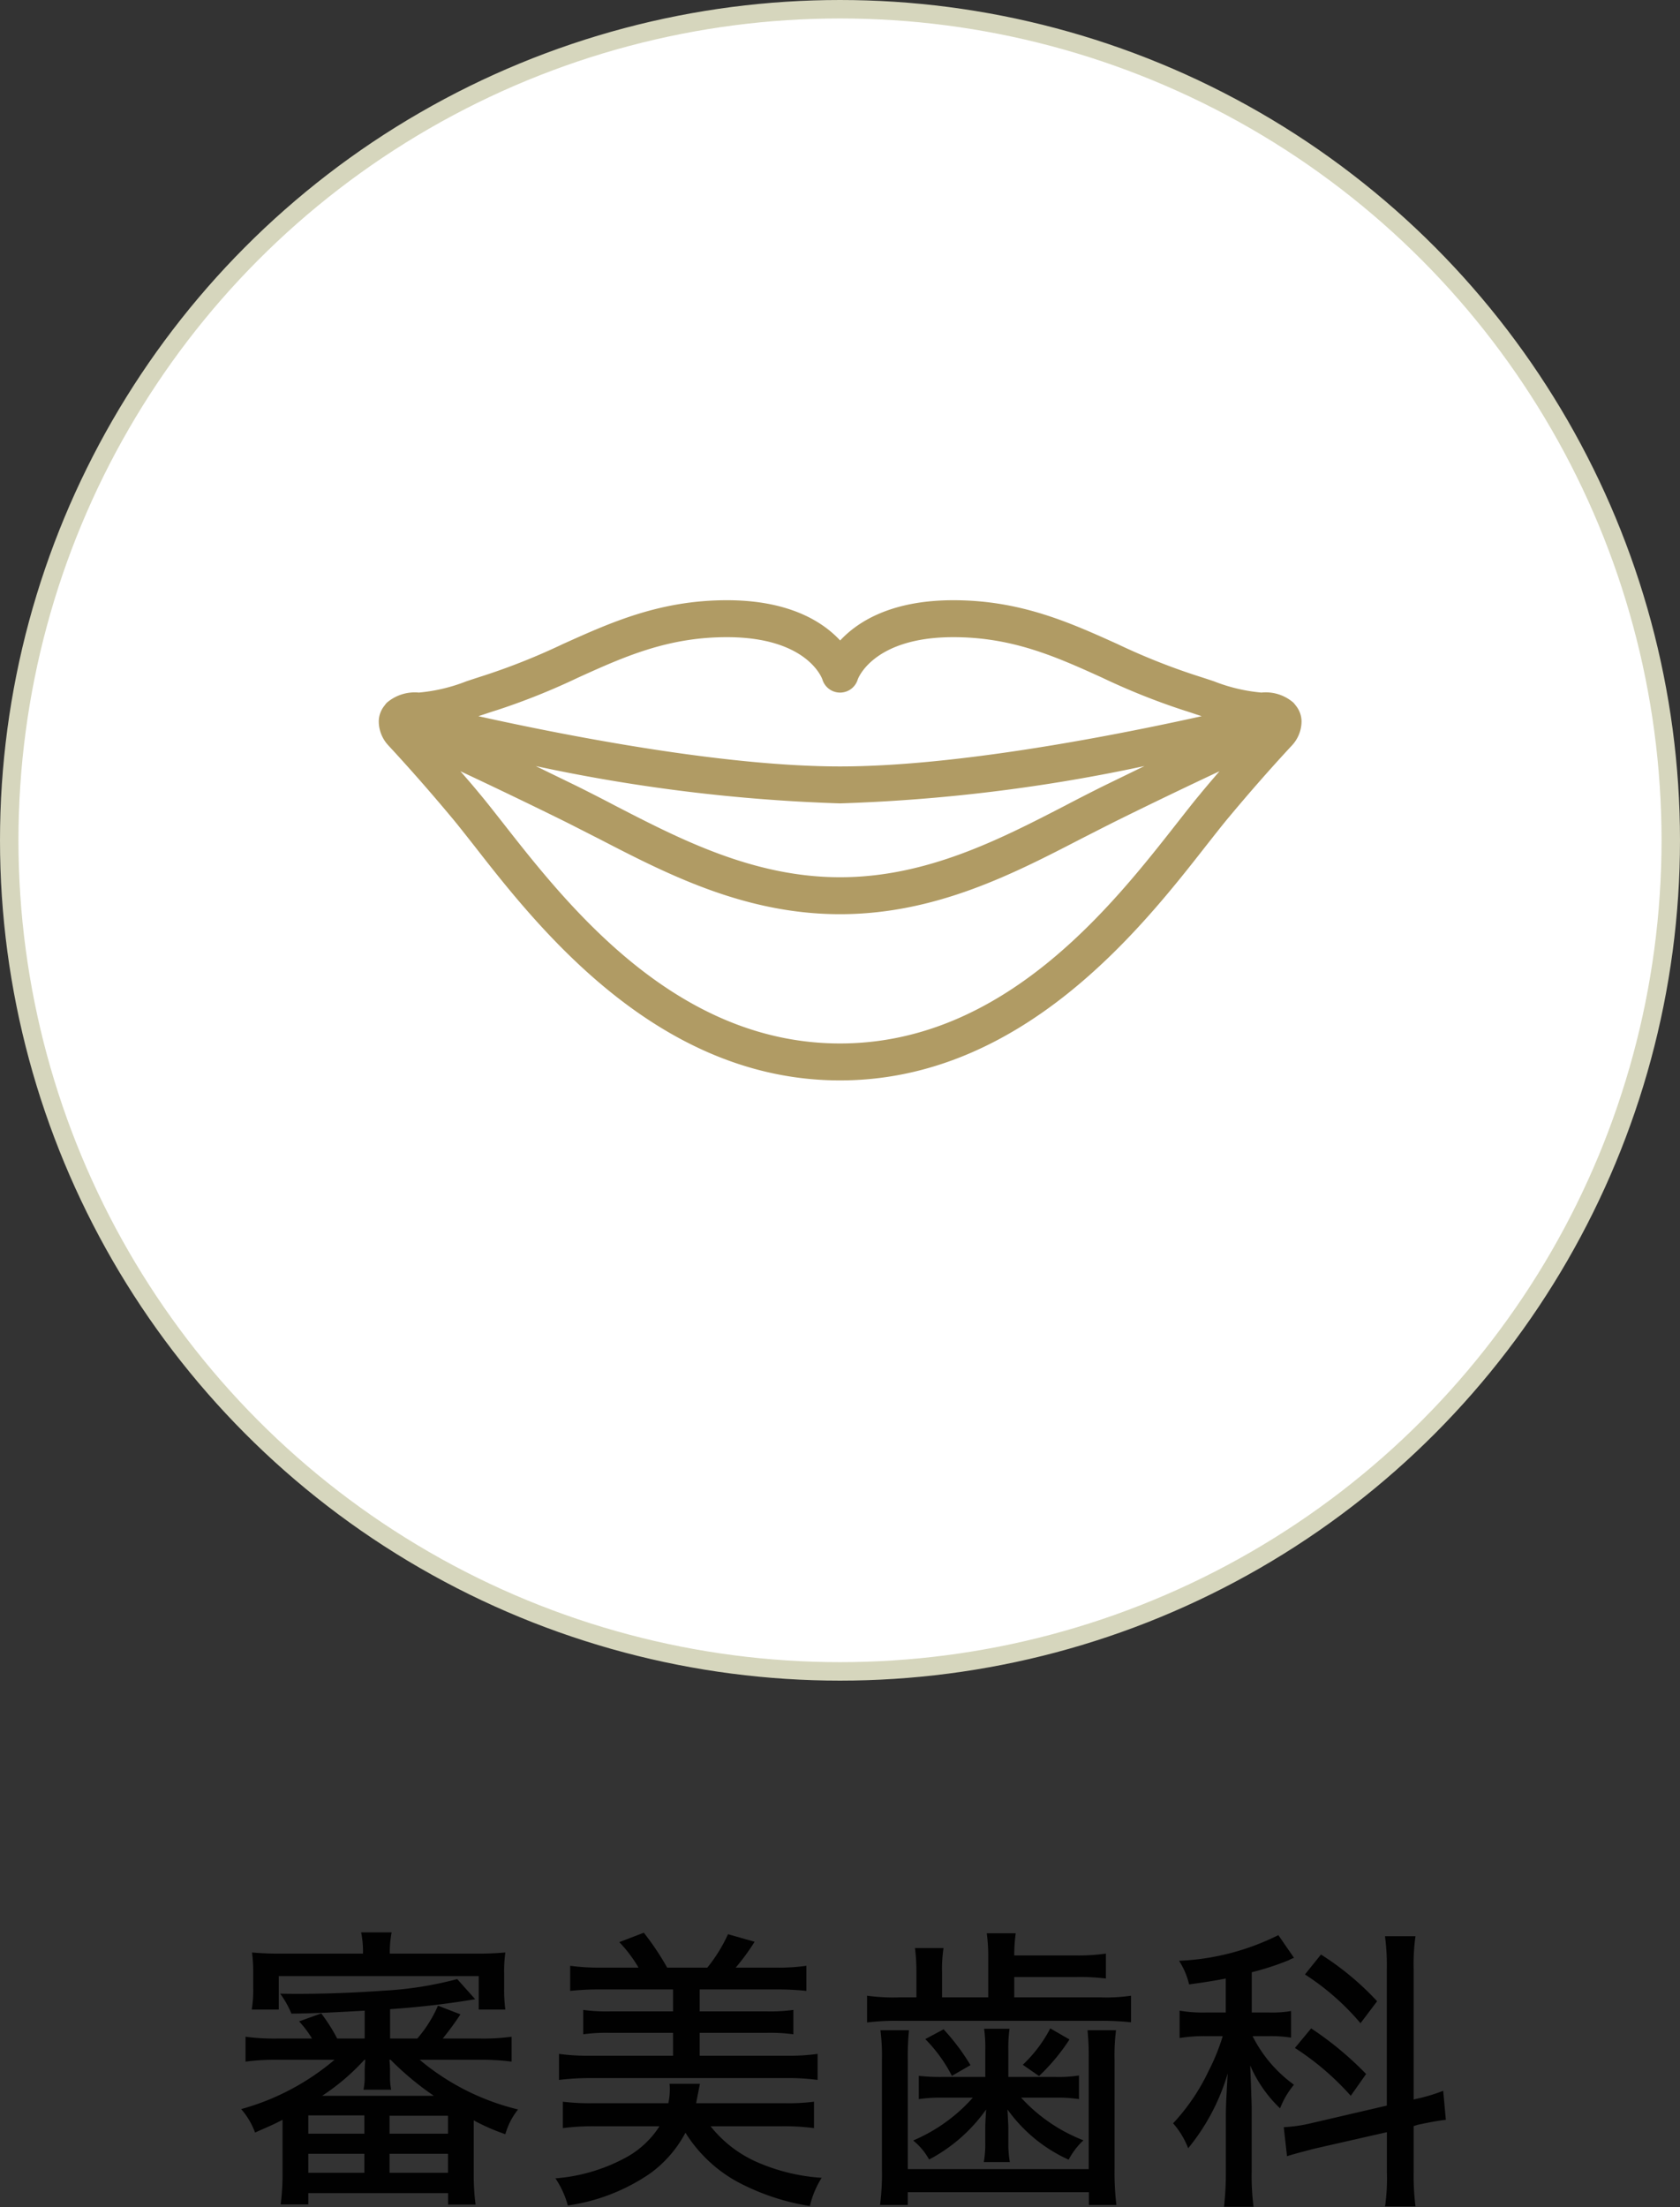
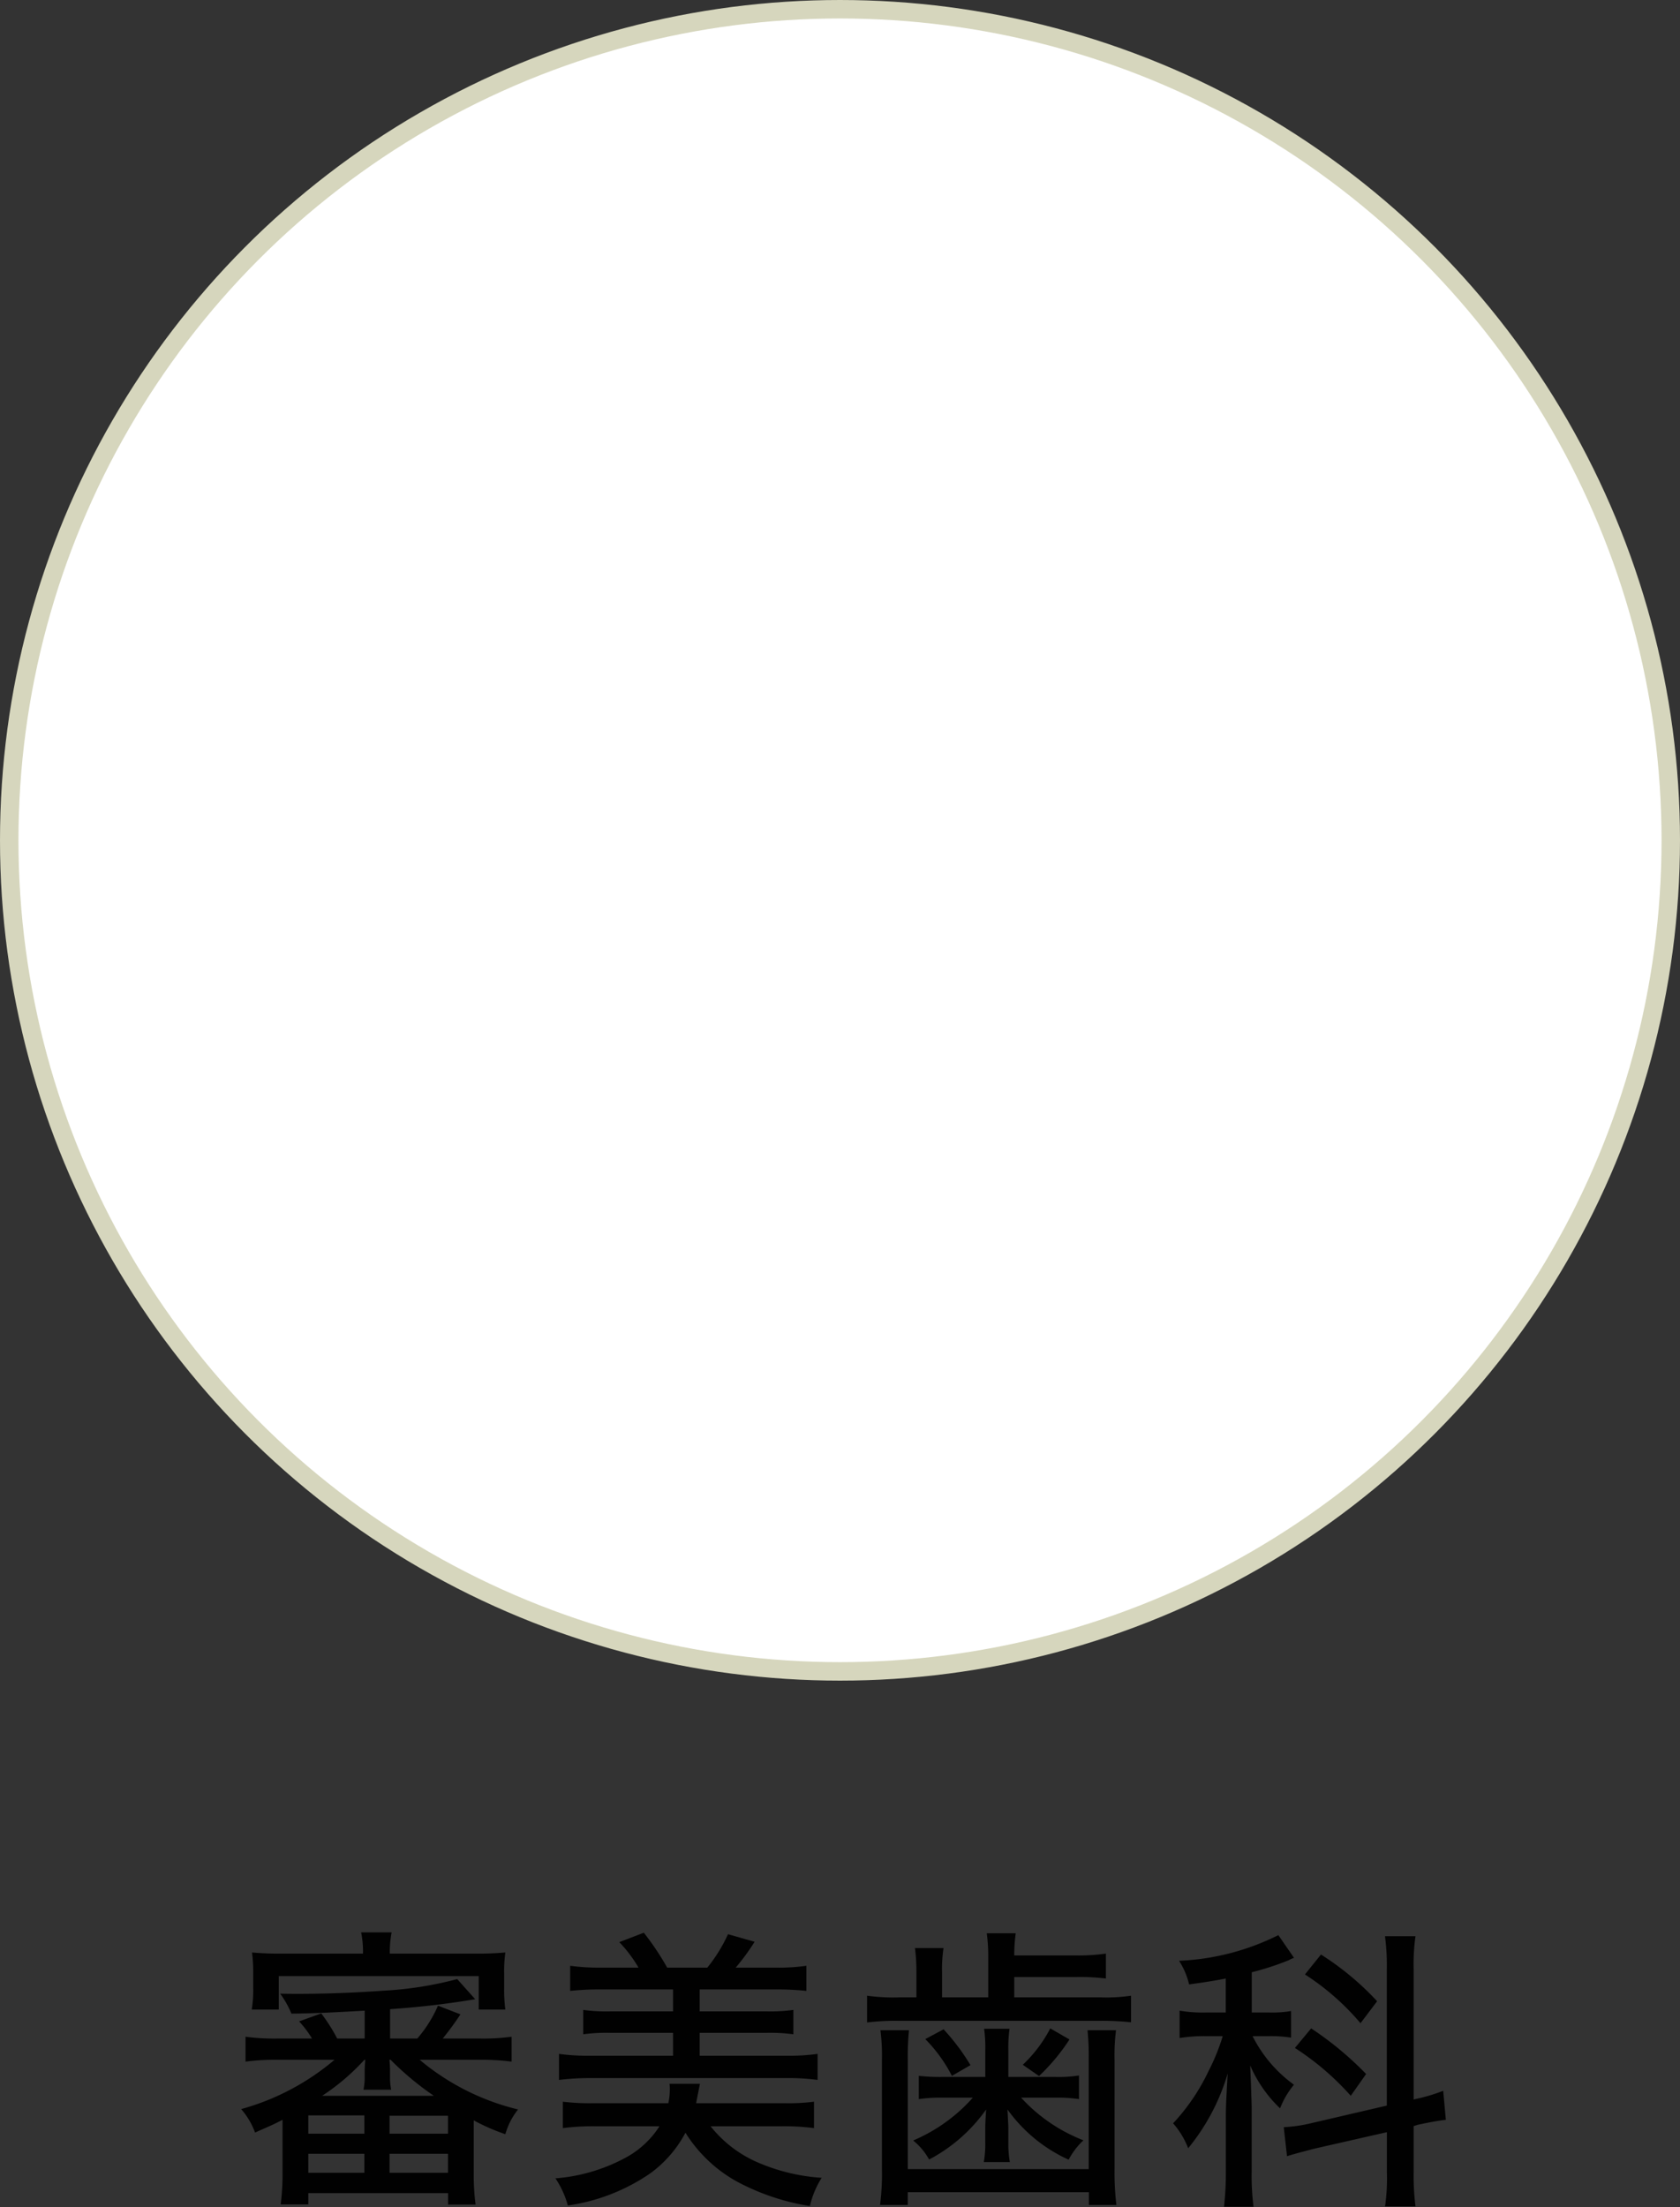
<svg xmlns="http://www.w3.org/2000/svg" id="treat04.svg" width="91" height="119.5" viewBox="0 0 91 119.5">
  <rect x="0" y="0" width="91" height="119.5" fill="#333333" stroke="none" />
  <defs>
    <style>
      .cls-1 {
        fill: #010101;
      }

      .cls-1, .cls-3 {
        fill-rule: evenodd;
      }

      .cls-2 {
        fill: #fff;
        stroke: #d6d6bd;
        stroke-width: 1px;
      }

      .cls-3 {
        fill: #b09b64;
      }
    </style>
  </defs>
  <path id="審美歯科_のコピー" data-name="審美歯科 のコピー" class="cls-1" d="M47.63,6091.88v-1.59c1.569-.11,3.073-0.28,4.61-0.54l-0.976-1.09a19.439,19.439,0,0,1-4.018.63c-1.537.11-3.137,0.17-4.626,0.17-0.16,0-.48,0-0.944-0.01a5.038,5.038,0,0,1,.608,1.08c1.152-.01,2.241-0.06,3.97-0.16v1.51H44.765a9.415,9.415,0,0,0-.864-1.36l-1.2.43a5.6,5.6,0,0,1,.7.93H41.5a11.355,11.355,0,0,1-1.7-.1v1.35a12.1,12.1,0,0,1,1.7-.1h3.121a13.264,13.264,0,0,1-5.058,2.67,4.031,4.031,0,0,1,.752,1.27c0.7-.31.976-0.42,1.489-0.69v2.91a13.267,13.267,0,0,1-.1,1.67H43.2v-0.61h7.571v0.62h1.489a12.446,12.446,0,0,1-.1-1.66v-2.9a10.966,10.966,0,0,0,1.713.75,3.8,3.8,0,0,1,.688-1.34,13.055,13.055,0,0,1-5.33-2.69h3.281a12.257,12.257,0,0,1,1.7.1v-1.35a11.212,11.212,0,0,1-1.7.1H50.48a15.306,15.306,0,0,0,.96-1.31l-1.216-.47a6.958,6.958,0,0,1-1.12,1.78H47.63Zm-1.344,1.15c-0.016.21-.032,0.42-0.032,0.58v0.3a3.53,3.53,0,0,1-.064.74h1.5a3.278,3.278,0,0,1-.064-0.72v-0.32c0-.18-0.016-0.45-0.032-0.58h0.064A15.9,15.9,0,0,0,50,6094.98h-6.05a11.962,11.962,0,0,0,2.289-1.95h0.048Zm-3.089,3.01h3.041v0.99H43.2v-0.99Zm4.4,0.02h3.169v0.97H47.6v-0.97Zm-4.4,2.06h3.041v1.03H43.2v-1.03Zm4.4,0h3.169v1.03H47.6v-1.03Zm-5.746-10.84a16.633,16.633,0,0,1-1.7-.06,8,8,0,0,1,.064,1.14v0.78a6.277,6.277,0,0,1-.08,1.17H41.6v-1.81H52.432v1.81h1.441a8.005,8.005,0,0,1-.064-1.17v-0.78a7.318,7.318,0,0,1,.064-1.14,16.819,16.819,0,0,1-1.7.06H47.614v-0.08a5.572,5.572,0,0,1,.1-1.07H46.062a5.32,5.32,0,0,1,.1,1.15H41.852Zm26.98,9.35a12.611,12.611,0,0,1,1.761.1v-1.43a11.132,11.132,0,0,1-1.665.08H64.206c0.032-.17.112-0.57,0.208-1.05H62.766a2.083,2.083,0,0,1,.016.3,3.546,3.546,0,0,1-.08.75h-4.05a12.016,12.016,0,0,1-1.665-.08v1.43a12.767,12.767,0,0,1,1.761-.1h3.473a4.966,4.966,0,0,1-1.889,1.73,9.507,9.507,0,0,1-3.746,1.09,4.917,4.917,0,0,1,.672,1.47,10.52,10.52,0,0,0,4.45-1.73,6.457,6.457,0,0,0,1.921-2.21,7.651,7.651,0,0,0,2.817,2.66,12.5,12.5,0,0,0,3.922,1.31,5,5,0,0,1,.64-1.53,10.343,10.343,0,0,1-3.313-.77,6.591,6.591,0,0,1-2.705-2.02h3.842Zm-9.78-8.59a11.472,11.472,0,0,1-1.665-.1v1.36a15.113,15.113,0,0,1,1.665-.08h3.906v1.19H59.5a9.027,9.027,0,0,1-1.409-.08v1.32a9.293,9.293,0,0,1,1.409-.08h3.457v1.24H58.444a10.894,10.894,0,0,1-1.665-.1v1.41a13.9,13.9,0,0,1,1.665-.1H69.12a11.833,11.833,0,0,1,1.665.1v-1.41a10.617,10.617,0,0,1-1.665.1H64.4v-1.24h3.665a9.29,9.29,0,0,1,1.409.08v-1.32a9.025,9.025,0,0,1-1.409.08H64.4v-1.19h4.114a15.328,15.328,0,0,1,1.665.08v-1.36a10.616,10.616,0,0,1-1.665.1H66.351a12.206,12.206,0,0,0,1.024-1.4l-1.441-.41a8.445,8.445,0,0,1-1.12,1.81H62.638a14.658,14.658,0,0,0-1.264-1.89l-1.329.51a7.145,7.145,0,0,1,1.041,1.38H59.052Zm20.145,7.04a9.021,9.021,0,0,1-3.233,2.32,3.484,3.484,0,0,1,.864,1.03,8.789,8.789,0,0,0,3.089-2.71c-0.048.78-.048,0.83-0.048,1.09v0.67a5.578,5.578,0,0,1-.08,1.09H81.2a5.631,5.631,0,0,1-.08-1.1v-0.71c0-.14-0.016-0.4-0.048-1.04a8.253,8.253,0,0,0,3.313,2.72,4.015,4.015,0,0,1,.8-1.05,8.972,8.972,0,0,1-3.377-2.31h1.937a7.4,7.4,0,0,1,1.2.08v-1.28a7.007,7.007,0,0,1-1.264.08H81.118v-1.44a7.581,7.581,0,0,1,.064-1.17H79.806a7.4,7.4,0,0,1,.064,1.17v1.44H77.517a10.462,10.462,0,0,1-1.249-.06v1.26a7.867,7.867,0,0,1,1.217-.08H79.2Zm0.832-5.43h-2.5v-1.36a7.468,7.468,0,0,1,.08-1.31H76.06a9.837,9.837,0,0,1,.08,1.3v1.37H75.228a10.373,10.373,0,0,1-1.761-.09v1.45a12.55,12.55,0,0,1,1.713-.09H86.1a14.692,14.692,0,0,1,1.665.08v-1.44a9.163,9.163,0,0,1-1.649.09H81.438v-1.1h3.3a11.625,11.625,0,0,1,1.665.08v-1.35a10.482,10.482,0,0,1-1.665.1h-3.3a9.121,9.121,0,0,1,.08-1.2H79.95a9.5,9.5,0,0,1,.08,1.3v2.17Zm-0.96,3.67a11.8,11.8,0,0,0-1.457-1.94l-0.992.53a7.962,7.962,0,0,1,1.441,1.99Zm4.322-1.99a7.33,7.33,0,0,1-1.489,1.97l0.88,0.61a10.769,10.769,0,0,0,1.649-1.98Zm-9.2.1a10.73,10.73,0,0,1,.08,1.6v5.92a13.121,13.121,0,0,1-.1,1.94h1.5v-0.69h9.812v0.69h1.489a15.008,15.008,0,0,1-.1-1.94v-5.92a10.73,10.73,0,0,1,.08-1.6H85.408a14.247,14.247,0,0,1,.064,1.59v5.93h-9.8v-5.93a14.361,14.361,0,0,1,.064-1.59H74.188Zm27.429,4.08-4.082.95a8.147,8.147,0,0,1-1.5.22l0.176,1.57c0.352-.11.944-0.27,1.537-0.42l3.874-.88v2.18a10.681,10.681,0,0,1-.1,1.84h1.648a13.39,13.39,0,0,1-.1-1.82v-2.53l0.224-.07c0.609-.13,1.073-0.22,1.521-0.27l-0.144-1.57a9.524,9.524,0,0,1-1.521.45l-0.08.02v-7.06a10.805,10.805,0,0,1,.1-1.78H101.52a11.976,11.976,0,0,1,.1,1.78v7.39Zm-8.708-5.04H91.836a7.413,7.413,0,0,1-1.441-.1v1.48a8.536,8.536,0,0,1,1.409-.1h0.928a11.361,11.361,0,0,1-.768,1.89,11.074,11.074,0,0,1-1.921,2.83,4.464,4.464,0,0,1,.816,1.35A11.469,11.469,0,0,0,93,6093.77c-0.064,1.12-.1,1.79-0.1,2.25v3.05a16.342,16.342,0,0,1-.1,1.92h1.6a13.148,13.148,0,0,1-.1-1.92v-3.49c-0.032-1.11-.064-1.86-0.08-2.24a7.109,7.109,0,0,0,1.617,2.32,4.6,4.6,0,0,1,.752-1.28,7.258,7.258,0,0,1-2.241-2.63h0.9a6.95,6.95,0,0,1,1.185.08v-1.44a6.083,6.083,0,0,1-1.169.08h-0.96v-2.18a14.759,14.759,0,0,0,2-.65,1.674,1.674,0,0,1,.288-0.13l-0.848-1.23a13.264,13.264,0,0,1-5.378,1.39,4.082,4.082,0,0,1,.544,1.28c0.992-.14,1.313-0.19,1.985-0.32v1.84Zm4.274-2.06a13.46,13.46,0,0,1,3.009,2.64l0.9-1.19a15.314,15.314,0,0,0-3.042-2.53Zm-0.544,3.98a14.623,14.623,0,0,1,3.025,2.59l0.832-1.18a17.866,17.866,0,0,0-2.977-2.47Z" transform="translate(-26.5 -5981.5)" />
  <circle id="楕円形_4_のコピー_3" data-name="楕円形 4 のコピー 3" class="cls-2" cx="45.5" cy="45.5" r="45" />
-   <path id="シェイプ_41" data-name="シェイプ 41" class="cls-3" d="M97,6020.54a1.379,1.379,0,0,0-.315-0.84l-0.021-.03c-0.034-.04-0.065-0.08-0.1-0.12a2.289,2.289,0,0,0-1.736-.55h0a9.227,9.227,0,0,1-2.573-.61q-0.494-.165-1.012-0.33a35.414,35.414,0,0,1-4.22-1.69c-2.576-1.16-5.239-2.37-8.88-2.37-3.367,0-5.185,1.16-6.134,2.18-0.949-1.02-2.768-2.18-6.134-2.18-3.64,0-6.3,1.21-8.88,2.37a35.42,35.42,0,0,1-4.22,1.69q-0.517.165-1.012,0.33a9.25,9.25,0,0,1-2.574.61,2.329,2.329,0,0,0-1.736.55c-0.039.04-.07,0.08-0.1,0.12l-0.021.03a1.379,1.379,0,0,0-.315.84,0.112,0.112,0,0,1,0,.02c0,0.01,0,.01,0,0.02a1.919,1.919,0,0,0,.527,1.29c1.14,1.23,2.281,2.53,3.392,3.86,0.363,0.43.774,0.96,1.233,1.54C55.636,6031.72,62.117,6040,72,6040s16.365-8.28,19.848-12.73c0.459-.58.869-1.11,1.232-1.54,1.118-1.34,2.259-2.64,3.393-3.86a1.921,1.921,0,0,0,.527-1.29c0-.01,0-0.01,0-0.02A0.1,0.1,0,0,1,97,6020.54Zm-43.639-.57a36.763,36.763,0,0,0,4.453-1.78c2.493-1.13,4.847-2.19,8.056-2.19,4.337,0,5.15,2.21,5.176,2.29a1,1,0,0,0,1.915,0c0.007-.02.812-2.29,5.177-2.29,3.209,0,5.563,1.06,8.055,2.19a36.763,36.763,0,0,0,4.453,1.78c0.322,0.1.637,0.21,0.945,0.31C86.668,6021.37,78.247,6023,72,6023s-14.666-1.63-19.587-2.72C52.721,6020.18,53.035,6020.07,53.357,6019.97Zm35.128,3.01c-0.736.36-1.5,0.73-2.3,1.12-0.658.33-1.327,0.67-2.01,1.03-3.51,1.81-7.488,3.87-12.174,3.87s-8.663-2.06-12.173-3.87c-0.683-.36-1.353-0.7-2.011-1.03-0.8-.39-1.565-0.76-2.3-1.12A92.185,92.185,0,0,0,72,6025,92.182,92.182,0,0,0,88.485,6022.98Zm3.06,1.47c-0.374.44-.8,0.99-1.272,1.59C86.771,6030.51,80.91,6038,72,6038s-14.77-7.49-18.272-11.96c-0.474-.6-0.9-1.15-1.273-1.59-0.335-.41-0.676-0.8-1.016-1.19,1.535,0.72,3.425,1.62,5.493,2.64,0.647,0.32,1.3.66,1.976,1,3.712,1.92,7.92,4.1,13.092,4.1s9.38-2.18,13.093-4.1c0.671-.34,1.329-0.68,1.975-1,2.065-1.02,3.953-1.92,5.487-2.64C92.218,6023.65,91.879,6024.05,91.545,6024.45Z" transform="translate(-26.5 -5981.5)" />
</svg>